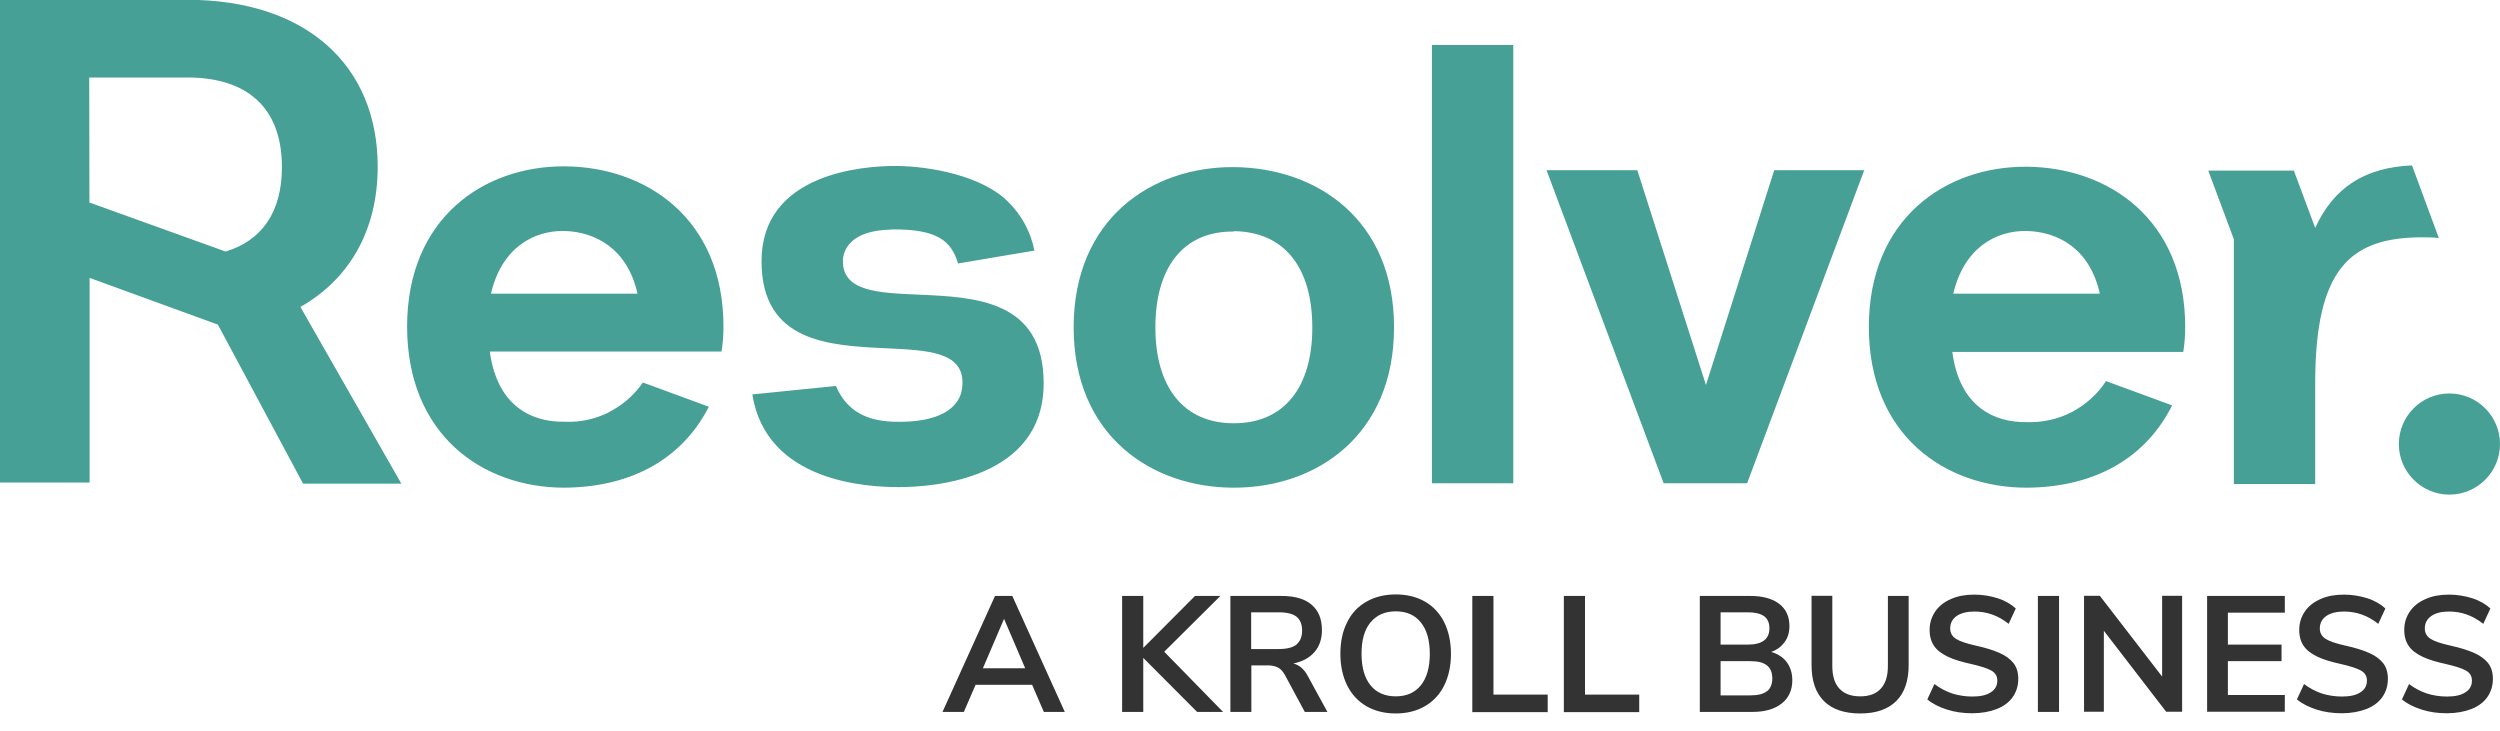
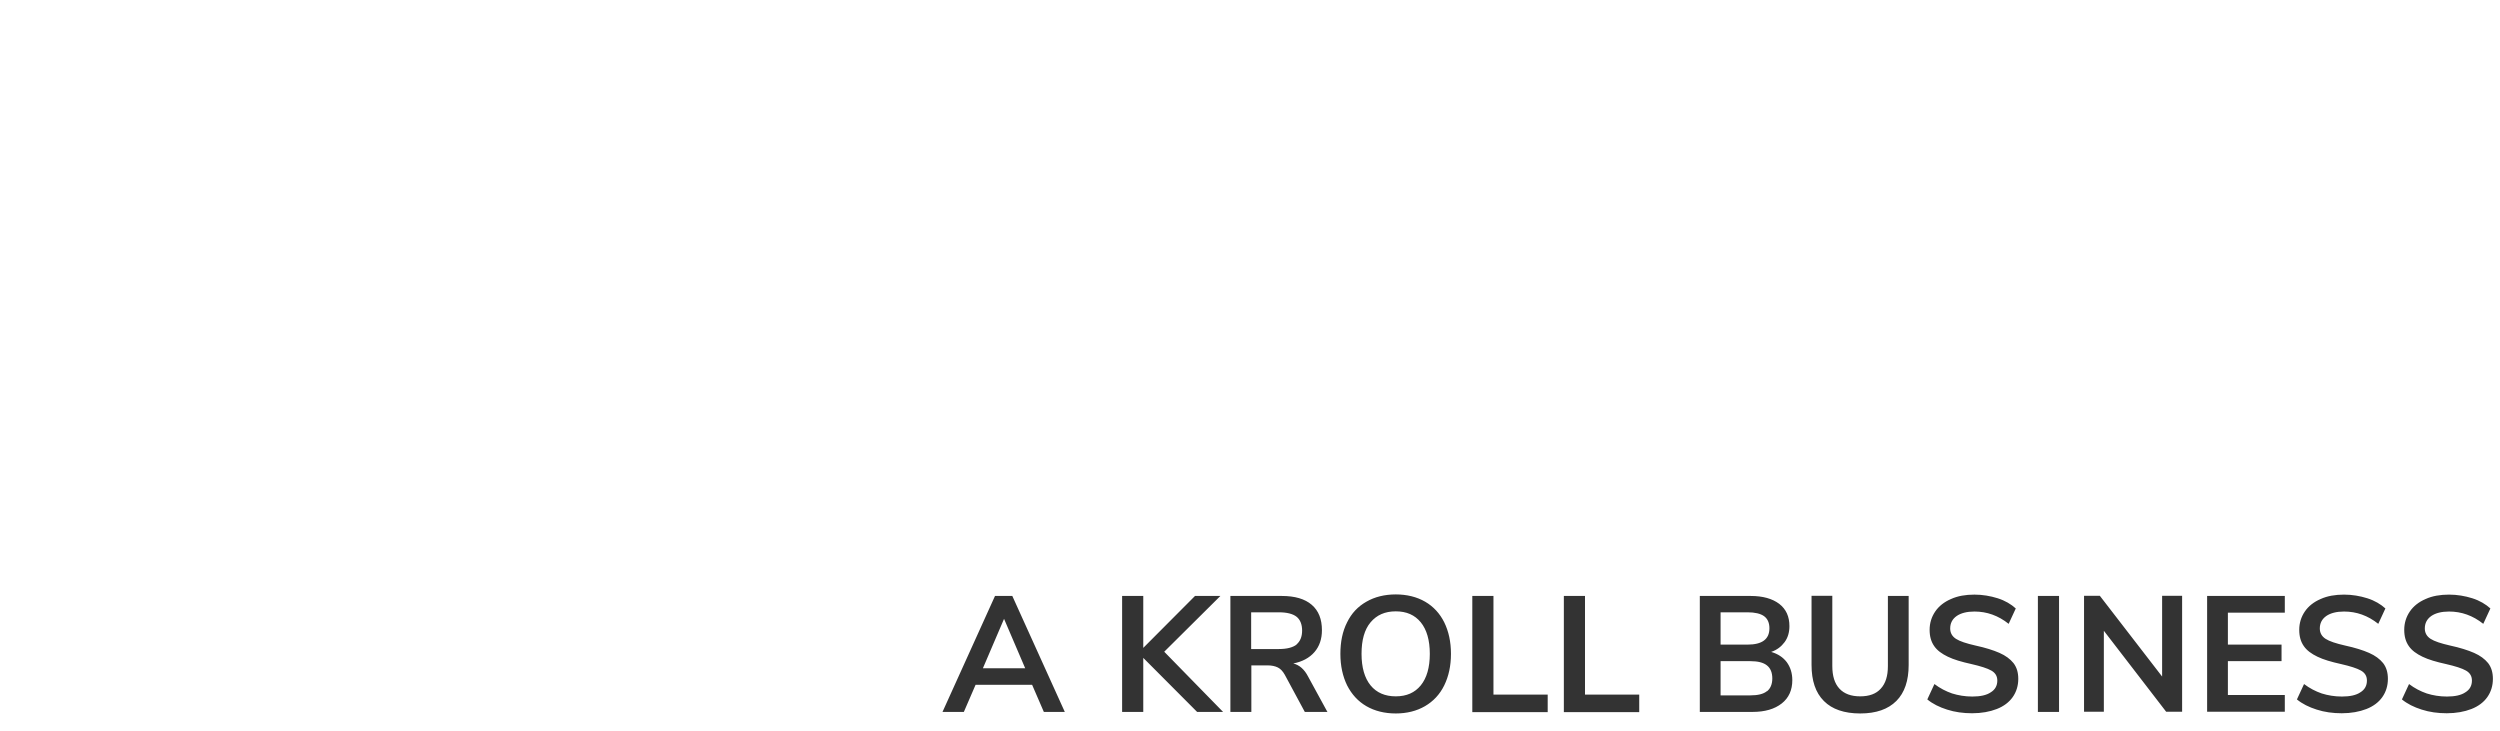
<svg xmlns="http://www.w3.org/2000/svg" id="a" viewBox="0 0 130 38" role="img" title="Resolver" width="130" height="38">
-   <path d="M15.77 25.15h5.1l-5.25-9.19c2.55-1.44 4.02-3.99 4.02-7.29 0-5.34-3.8-8.68-9.89-8.68H0v25.1h4.66V14.45l6.67 2.43 4.43 8.27zM4.65 4.03h5.1c3.06 0 4.91 1.53 4.91 4.66 0 2.37-1.07 3.83-2.93 4.39l-7.08-2.55-.01-6.5zm69.81 21.1V2.34h4.23v22.79h-4.23zm-18.63-8.11c0 5.63 4.04 8.34 8.33 8.34s8.33-2.71 8.33-8.34-4.04-8.3-8.33-8.33-8.33 2.7-8.33 8.33zm4.25 0c0-3.06 1.41-5.01 4.08-4.98v-.02c2.67.03 4.08 1.94 4.08 5.01s-1.43 4.98-4.08 4.98-4.08-1.92-4.08-4.98zm36.86-8.17l-6.09 16.28h-4.34L80.42 8.85h4.72l3.57 11.17 3.55-11.17h4.68zM31.65 21.44c.71-.36 1.33-.89 1.78-1.55l3.43 1.26c-1.33 2.61-3.89 4.18-7.51 4.21-4.26 0-8.18-2.75-8.18-8.38s3.98-8.36 8.21-8.33 8.24 2.72 8.24 8.33c0 .44-.03.87-.1 1.3H25.47c.39 2.9 2.25 3.68 3.88 3.65.8.04 1.59-.13 2.31-.49zm1.5-6.17c-.52-2.34-2.19-3.22-3.81-3.26-1.59-.03-3.26.88-3.81 3.26h7.62zm92.27-6.67c-2.41.11-4.05 1.11-5.03 3.25l-1.11-2.98h-4.45l1.33 3.57v12.73h4.23v-5.24c0-5.96 1.82-7.59 5.57-7.59.3 0 .58 0 .86.04l-1.4-3.79zM130 23.09c0 1.45-1.18 2.63-2.63 2.63s-2.63-1.18-2.63-2.63 1.18-2.63 2.63-2.63 2.63 1.18 2.63 2.63zm-20.49-3.27c-.44.68-1.06 1.23-1.78 1.61-.72.37-1.53.55-2.34.52-1.63.03-3.49-.75-3.87-3.65h12.01c.07-.43.1-.87.1-1.3 0-5.61-4.01-8.3-8.24-8.33s-8.21 2.71-8.21 8.33 3.94 8.36 8.22 8.36c3.64-.03 6.22-1.62 7.55-4.28l-3.43-1.26zm-4.13-7.81c1.63.04 3.29.91 3.81 3.26h-7.62c.56-2.38 2.22-3.29 3.82-3.26h-.01zm-59.03-.07c-2.07.03-2.52 1.02-2.52 1.64 0 1.57 1.81 1.65 3.92 1.74 2.96.13 6.52.28 6.52 4.61 0 4.98-5.73 5.4-7.52 5.4-1.64 0-6.9-.25-7.63-4.82l4.35-.44c.57 1.35 1.66 1.82 3.01 1.86 2.42.07 3.3-.74 3.51-1.53.04-.17.06-.34.06-.51 0-1.6-1.84-1.68-3.97-1.78-2.95-.14-6.48-.3-6.48-4.53 0-4.54 5.22-4.96 7-4.95 1.78.01 4.48.52 5.81 1.85.71.69 1.19 1.58 1.38 2.55l-3.97.67c-.35-1.15-1.04-1.8-3.47-1.77z" fill="#46A095" fill-rule="evenodd" />
  <path d="M54.28 37.02l-.61-1.41h-2.94l-.61 1.41h-1.11l2.73-6.03h.9l2.73 6.03h-1.1zm-3.18-2.27h2.21l-1.1-2.57-1.1 2.57zm12.49 2.27h-1.34l-2.8-2.81v2.81h-1.1v-6.03h1.1v2.7l2.69-2.7h1.32l-2.92 2.9 3.06 3.13zm5.46 0h-1.2l-1.04-1.93c-.1-.18-.22-.31-.36-.38s-.32-.11-.54-.11h-.84v2.42h-1.09v-6.03h2.67c.68 0 1.2.15 1.56.46s.53.75.53 1.32c0 .46-.13.84-.39 1.14-.26.3-.63.5-1.1.59.32.08.58.31.77.68l1.01 1.85zm-1.63-3.51c.19-.16.29-.4.29-.72s-.1-.57-.29-.72-.5-.23-.92-.23h-1.44v1.91h1.44c.42 0 .72-.08.92-.23zm3.63 3.21c-.43-.25-.76-.61-1-1.08-.23-.47-.35-1.02-.35-1.64s.11-1.17.35-1.64c.23-.47.56-.82 1-1.07.43-.25.95-.38 1.53-.38s1.1.13 1.53.38.76.61.99 1.07c.23.47.35 1.01.35 1.64s-.12 1.17-.35 1.64c-.23.47-.57.83-1 1.08-.43.25-.94.38-1.52.38s-1.1-.13-1.53-.38zm2.83-1.08c.31-.38.47-.93.47-1.64s-.16-1.26-.47-1.64c-.31-.38-.74-.57-1.3-.57s-.99.19-1.31.57-.47.93-.47 1.64.16 1.26.47 1.64c.31.38.75.57 1.31.57s.99-.19 1.3-.57zm2.68 1.38v-6.03h1.1v5.13h2.82v.91h-3.92zm4.76 0v-6.03h1.1v5.13h2.82v.91h-3.92zm11.59-2.59c.19.26.29.57.29.94 0 .51-.18.92-.55 1.21-.37.29-.87.44-1.52.44h-2.74v-6.03h2.65c.63 0 1.12.14 1.48.41.36.28.53.66.53 1.16 0 .32-.08.6-.25.83s-.4.41-.7.51c.35.1.62.28.81.53zm-3.44-.91h1.4c.76 0 1.14-.28 1.14-.85 0-.29-.1-.5-.28-.63s-.47-.2-.86-.2h-1.4v1.69zm2.41 2.43c.18-.14.28-.37.28-.67s-.09-.53-.28-.68-.47-.22-.87-.22h-1.54v1.78h1.54c.4 0 .69-.07.87-.22zm2.96.5c-.43-.43-.64-1.05-.64-1.88v-3.59h1.08v3.65c0 .52.12.91.37 1.18s.61.4 1.08.4.83-.13 1.07-.4c.25-.27.37-.66.37-1.17v-3.65h1.08v3.59c0 .81-.21 1.44-.64 1.87-.43.43-1.05.65-1.88.65s-1.46-.22-1.88-.64zm6.41.45c-.41-.13-.75-.3-1.03-.53l.37-.8c.29.22.6.38.92.49.32.1.67.16 1.05.16.42 0 .74-.07.96-.22.23-.14.34-.35.34-.61 0-.23-.1-.4-.31-.52s-.56-.23-1.04-.34c-.5-.11-.91-.23-1.22-.38s-.55-.32-.71-.55-.24-.5-.24-.85.1-.67.29-.95c.19-.28.47-.5.82-.65.35-.16.76-.23 1.22-.23.42 0 .83.07 1.21.19s.7.31.94.53l-.37.8c-.54-.43-1.13-.64-1.78-.64-.39 0-.7.08-.92.23-.23.16-.34.38-.34.65 0 .23.1.41.3.54.2.13.54.24 1.02.35.51.11.92.24 1.24.38.32.14.56.32.73.53.17.22.25.49.25.82 0 .36-.1.68-.29.95-.19.27-.47.48-.83.62s-.79.22-1.28.22c-.46 0-.9-.06-1.3-.19zm4.72.12v-6.03h1.1v6.03h-1.1zm6.46-6.04h1.04v6.03h-.83l-3.24-4.21v4.21h-1.03v-6.03h.82l3.24 4.2v-4.2zm2.34 6.04v-6.03h4.04v.87h-2.96v1.66h2.79v.86h-2.79v1.76h2.96v.87h-4.04zm5.7-.12c-.41-.13-.75-.3-1.03-.53l.37-.8c.29.22.6.38.92.49.32.1.67.16 1.05.16.42 0 .74-.07.96-.22.23-.14.34-.35.34-.61 0-.23-.1-.4-.31-.52s-.56-.23-1.04-.34c-.5-.11-.91-.23-1.22-.38s-.55-.32-.71-.55-.24-.5-.24-.85.1-.67.29-.95c.19-.28.47-.5.82-.65.35-.16.76-.23 1.22-.23.42 0 .83.07 1.21.19s.7.31.94.53l-.37.8c-.54-.43-1.13-.64-1.78-.64-.39 0-.7.08-.92.23-.23.16-.34.38-.34.65 0 .23.1.41.3.54.2.13.54.24 1.02.35.51.11.92.24 1.24.38.32.14.56.32.73.53.17.22.25.49.25.82 0 .36-.1.68-.29.95-.19.27-.47.48-.83.62s-.79.22-1.28.22c-.46 0-.9-.06-1.3-.19zm5.46 0c-.41-.13-.75-.3-1.03-.53l.37-.8c.29.22.6.38.92.49.32.1.67.16 1.05.16.42 0 .74-.07.96-.22.23-.14.34-.35.34-.61 0-.23-.1-.4-.31-.52s-.56-.23-1.04-.34c-.5-.11-.91-.23-1.22-.38s-.55-.32-.71-.55-.24-.5-.24-.85.1-.67.29-.95c.19-.28.47-.5.82-.65.35-.16.76-.23 1.22-.23.42 0 .83.07 1.21.19s.7.31.94.53l-.37.8c-.54-.43-1.13-.64-1.78-.64-.39 0-.7.08-.92.23-.23.16-.34.38-.34.65 0 .23.1.41.3.54.2.13.54.24 1.02.35.51.11.92.24 1.24.38.32.14.56.32.73.53.17.22.25.49.25.82 0 .36-.1.68-.29.95-.19.27-.47.48-.83.62s-.79.22-1.28.22c-.46 0-.9-.06-1.3-.19z" fill="#333333" />
</svg>